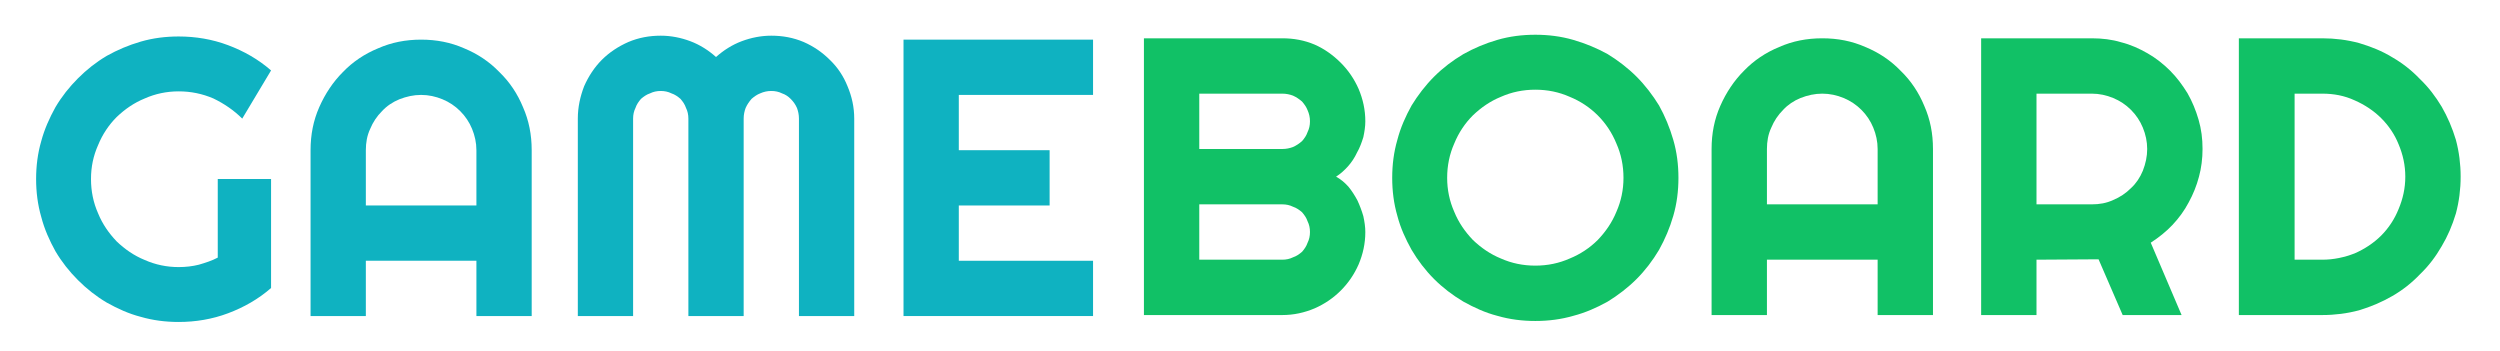
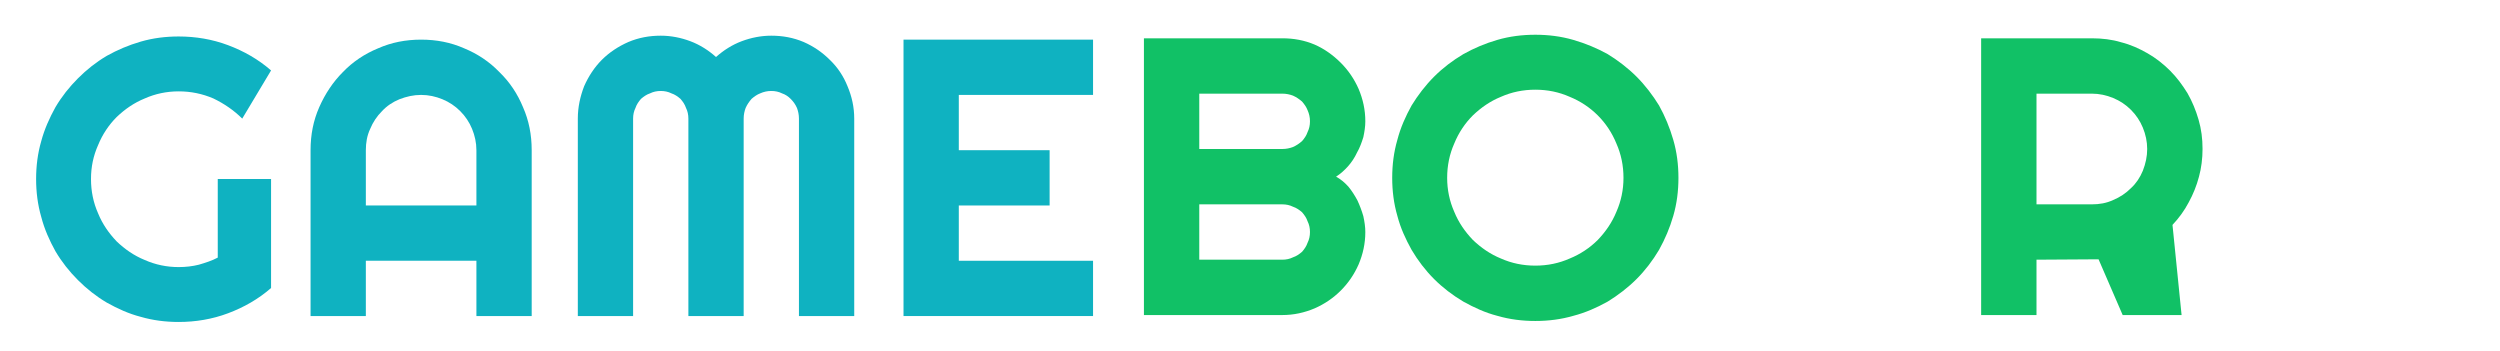
<svg xmlns="http://www.w3.org/2000/svg" xmlns:ns1="http://www.serif.com/" width="100%" height="100%" viewBox="0 0 1554 218" version="1.1" xml:space="preserve" style="fill-rule:evenodd;clip-rule:evenodd;stroke-linejoin:round;stroke-miterlimit:2;">
  <g transform="matrix(1,0,0,1,-1895,-638)">
    <g id="Logo-Text---Colour" ns1:id="Logo Text - Colour" transform="matrix(1,0,0,1,-98.659,2.132)">
      <rect x="1994.3" y="635.99" width="1552.91" height="217.452" style="fill:none;" />
      <g transform="matrix(4.915,0,0,4.915,-1077.93,-4050.02)">
        <g transform="matrix(50,0,0,50,766.364,993.229)">
          <path d="M0.625,-0.21C0.625,-0.181 0.619,-0.154 0.608,-0.128C0.597,-0.103 0.582,-0.081 0.563,-0.062C0.544,-0.043 0.522,-0.028 0.497,-0.017C0.471,-0.006 0.444,0 0.415,0L0.065,0L0.065,-0.7L0.415,-0.7C0.444,-0.7 0.471,-0.695 0.497,-0.684C0.522,-0.673 0.544,-0.657 0.563,-0.638C0.582,-0.619 0.597,-0.597 0.608,-0.572C0.619,-0.546 0.625,-0.519 0.625,-0.49C0.625,-0.477 0.623,-0.464 0.62,-0.45C0.616,-0.437 0.611,-0.423 0.604,-0.411C0.598,-0.398 0.59,-0.386 0.581,-0.376C0.572,-0.366 0.562,-0.357 0.551,-0.35C0.562,-0.344 0.572,-0.336 0.582,-0.325C0.591,-0.314 0.598,-0.303 0.605,-0.29C0.611,-0.277 0.616,-0.264 0.62,-0.25C0.623,-0.236 0.625,-0.223 0.625,-0.21ZM0.205,-0.14L0.415,-0.14C0.425,-0.14 0.434,-0.142 0.442,-0.146C0.451,-0.149 0.458,-0.154 0.465,-0.16C0.471,-0.167 0.476,-0.174 0.479,-0.183C0.483,-0.191 0.485,-0.2 0.485,-0.21C0.485,-0.22 0.483,-0.229 0.479,-0.237C0.476,-0.246 0.471,-0.253 0.465,-0.26C0.458,-0.266 0.451,-0.271 0.442,-0.274C0.434,-0.278 0.425,-0.28 0.415,-0.28L0.205,-0.28L0.205,-0.14ZM0.205,-0.42L0.415,-0.42C0.425,-0.42 0.434,-0.422 0.442,-0.425C0.451,-0.429 0.458,-0.434 0.465,-0.44C0.471,-0.447 0.476,-0.454 0.479,-0.463C0.483,-0.471 0.485,-0.48 0.485,-0.49C0.485,-0.5 0.483,-0.509 0.479,-0.518C0.476,-0.526 0.471,-0.533 0.465,-0.54C0.458,-0.546 0.451,-0.551 0.442,-0.555C0.434,-0.558 0.425,-0.56 0.415,-0.56L0.205,-0.56L0.205,-0.42Z" style="fill:rgb(17,193,102);fill-rule:nonzero;" />
        </g>
        <g transform="matrix(50,0,0,50,799.664,993.229)">
          <path d="M0.751,-0.347C0.751,-0.314 0.747,-0.282 0.738,-0.251C0.729,-0.22 0.717,-0.192 0.702,-0.165C0.686,-0.138 0.667,-0.113 0.645,-0.091C0.623,-0.069 0.598,-0.05 0.572,-0.034C0.545,-0.019 0.516,-0.006 0.485,0.002C0.454,0.011 0.422,0.015 0.389,0.015C0.356,0.015 0.324,0.011 0.293,0.002C0.262,-0.006 0.234,-0.019 0.207,-0.034C0.18,-0.05 0.155,-0.069 0.133,-0.091C0.111,-0.113 0.092,-0.138 0.076,-0.165C0.061,-0.192 0.048,-0.22 0.04,-0.251C0.031,-0.282 0.027,-0.314 0.027,-0.347C0.027,-0.38 0.031,-0.412 0.04,-0.443C0.048,-0.474 0.061,-0.503 0.076,-0.53C0.092,-0.556 0.111,-0.581 0.133,-0.603C0.155,-0.625 0.18,-0.644 0.207,-0.66C0.234,-0.675 0.262,-0.687 0.293,-0.696C0.324,-0.705 0.356,-0.709 0.389,-0.709C0.422,-0.709 0.454,-0.705 0.485,-0.696C0.516,-0.687 0.545,-0.675 0.572,-0.66C0.598,-0.644 0.623,-0.625 0.645,-0.603C0.667,-0.581 0.686,-0.556 0.702,-0.53C0.717,-0.503 0.729,-0.474 0.738,-0.443C0.747,-0.412 0.751,-0.38 0.751,-0.347ZM0.612,-0.347C0.612,-0.378 0.606,-0.407 0.594,-0.434C0.583,-0.461 0.567,-0.485 0.547,-0.505C0.527,-0.525 0.503,-0.541 0.476,-0.552C0.449,-0.564 0.42,-0.57 0.389,-0.57C0.358,-0.57 0.329,-0.564 0.302,-0.552C0.275,-0.541 0.252,-0.525 0.231,-0.505C0.211,-0.485 0.195,-0.461 0.184,-0.434C0.172,-0.407 0.166,-0.378 0.166,-0.347C0.166,-0.317 0.172,-0.288 0.184,-0.261C0.195,-0.234 0.211,-0.211 0.231,-0.19C0.252,-0.17 0.275,-0.154 0.302,-0.143C0.329,-0.131 0.358,-0.125 0.389,-0.125C0.42,-0.125 0.449,-0.131 0.476,-0.143C0.503,-0.154 0.527,-0.17 0.547,-0.19C0.567,-0.211 0.583,-0.234 0.594,-0.261C0.606,-0.288 0.612,-0.317 0.612,-0.347Z" style="fill:rgb(17,193,102);fill-rule:nonzero;" />
        </g>
        <g transform="matrix(50,0,0,50,838.556,993.229)">
-           <path d="M0.477,-0.28L0.477,-0.42C0.477,-0.439 0.473,-0.457 0.466,-0.474C0.459,-0.491 0.449,-0.506 0.436,-0.519C0.423,-0.532 0.408,-0.542 0.391,-0.549C0.374,-0.556 0.356,-0.56 0.337,-0.56C0.318,-0.56 0.3,-0.556 0.282,-0.549C0.265,-0.542 0.25,-0.532 0.238,-0.519C0.225,-0.506 0.215,-0.491 0.208,-0.474C0.2,-0.457 0.197,-0.439 0.197,-0.42L0.197,-0.28L0.477,-0.28ZM0.617,0L0.477,0L0.477,-0.14L0.197,-0.14L0.197,0L0.057,0L0.057,-0.42C0.057,-0.459 0.064,-0.495 0.079,-0.529C0.094,-0.563 0.114,-0.593 0.139,-0.618C0.164,-0.644 0.194,-0.664 0.228,-0.678C0.262,-0.693 0.298,-0.7 0.337,-0.7C0.376,-0.7 0.412,-0.693 0.446,-0.678C0.48,-0.664 0.51,-0.644 0.535,-0.618C0.561,-0.593 0.581,-0.563 0.595,-0.529C0.61,-0.495 0.617,-0.459 0.617,-0.42L0.617,0Z" style="fill:rgb(17,193,102);fill-rule:nonzero;" />
-         </g>
+           </g>
        <g transform="matrix(50,0,0,50,872.247,993.229)">
-           <path d="M0.205,-0.56L0.205,-0.28L0.345,-0.28C0.364,-0.28 0.382,-0.283 0.399,-0.291C0.416,-0.298 0.431,-0.308 0.444,-0.321C0.457,-0.333 0.467,-0.348 0.474,-0.365C0.481,-0.383 0.485,-0.401 0.485,-0.42C0.485,-0.439 0.481,-0.457 0.474,-0.474C0.467,-0.491 0.457,-0.506 0.444,-0.519C0.431,-0.532 0.416,-0.542 0.399,-0.549C0.382,-0.556 0.364,-0.56 0.345,-0.56L0.205,-0.56ZM0.205,0L0.065,0L0.065,-0.7L0.345,-0.7C0.371,-0.7 0.396,-0.697 0.419,-0.69C0.443,-0.684 0.465,-0.674 0.486,-0.662C0.507,-0.65 0.526,-0.635 0.543,-0.618C0.56,-0.601 0.574,-0.582 0.587,-0.561C0.599,-0.54 0.608,-0.518 0.615,-0.494C0.622,-0.47 0.625,-0.446 0.625,-0.42C0.625,-0.396 0.622,-0.372 0.616,-0.35C0.61,-0.327 0.601,-0.305 0.59,-0.285C0.579,-0.264 0.565,-0.245 0.549,-0.228C0.533,-0.211 0.514,-0.196 0.494,-0.183L0.572,0L0.423,0L0.362,-0.141L0.205,-0.14L0.205,0Z" style="fill:rgb(17,193,102);fill-rule:nonzero;" />
+           <path d="M0.205,-0.56L0.205,-0.28L0.345,-0.28C0.364,-0.28 0.382,-0.283 0.399,-0.291C0.416,-0.298 0.431,-0.308 0.444,-0.321C0.457,-0.333 0.467,-0.348 0.474,-0.365C0.481,-0.383 0.485,-0.401 0.485,-0.42C0.485,-0.439 0.481,-0.457 0.474,-0.474C0.467,-0.491 0.457,-0.506 0.444,-0.519C0.431,-0.532 0.416,-0.542 0.399,-0.549C0.382,-0.556 0.364,-0.56 0.345,-0.56L0.205,-0.56ZM0.205,0L0.065,0L0.065,-0.7L0.345,-0.7C0.371,-0.7 0.396,-0.697 0.419,-0.69C0.443,-0.684 0.465,-0.674 0.486,-0.662C0.507,-0.65 0.526,-0.635 0.543,-0.618C0.56,-0.601 0.574,-0.582 0.587,-0.561C0.599,-0.54 0.608,-0.518 0.615,-0.494C0.622,-0.47 0.625,-0.446 0.625,-0.42C0.625,-0.396 0.622,-0.372 0.616,-0.35C0.61,-0.327 0.601,-0.305 0.59,-0.285C0.579,-0.264 0.565,-0.245 0.549,-0.228L0.572,0L0.423,0L0.362,-0.141L0.205,-0.14L0.205,0Z" style="fill:rgb(17,193,102);fill-rule:nonzero;" />
        </g>
        <g transform="matrix(50,0,0,50,904.84,993.229)">
-           <path d="M0.626,-0.35C0.626,-0.318 0.622,-0.287 0.614,-0.257C0.605,-0.227 0.593,-0.199 0.578,-0.174C0.563,-0.148 0.545,-0.124 0.523,-0.103C0.502,-0.081 0.479,-0.063 0.453,-0.048C0.427,-0.033 0.399,-0.021 0.369,-0.012C0.339,-0.004 0.308,0 0.276,0L0.065,0L0.065,-0.7L0.276,-0.7C0.308,-0.7 0.339,-0.696 0.369,-0.688C0.399,-0.679 0.427,-0.668 0.453,-0.652C0.479,-0.637 0.502,-0.619 0.523,-0.597C0.545,-0.576 0.563,-0.552 0.578,-0.527C0.593,-0.501 0.605,-0.473 0.614,-0.443C0.622,-0.413 0.626,-0.382 0.626,-0.35ZM0.486,-0.35C0.486,-0.379 0.48,-0.406 0.469,-0.432C0.459,-0.457 0.444,-0.479 0.425,-0.498C0.406,-0.517 0.383,-0.532 0.358,-0.543C0.332,-0.555 0.305,-0.56 0.276,-0.56L0.206,-0.56L0.206,-0.14L0.276,-0.14C0.305,-0.14 0.332,-0.146 0.358,-0.156C0.383,-0.167 0.406,-0.182 0.425,-0.201C0.444,-0.22 0.459,-0.243 0.469,-0.268C0.48,-0.294 0.486,-0.321 0.486,-0.35Z" style="fill:rgb(17,193,102);fill-rule:nonzero;" />
-         </g>
+           </g>
      </g>
      <g transform="matrix(4.909,0,0,4.909,-1752.6,-4043.44)">
        <g transform="matrix(50,0,0,50,766.364,993.229)">
          <path d="M0.622,-0.071C0.59,-0.043 0.553,-0.022 0.513,-0.007C0.473,0.008 0.431,0.015 0.388,0.015C0.355,0.015 0.323,0.011 0.292,0.002C0.261,-0.006 0.233,-0.019 0.206,-0.034C0.179,-0.05 0.155,-0.069 0.133,-0.091C0.111,-0.113 0.092,-0.137 0.076,-0.164C0.061,-0.191 0.048,-0.22 0.04,-0.251C0.031,-0.282 0.027,-0.314 0.027,-0.347C0.027,-0.38 0.031,-0.412 0.04,-0.443C0.048,-0.473 0.061,-0.502 0.076,-0.529C0.092,-0.556 0.111,-0.58 0.133,-0.602C0.155,-0.624 0.179,-0.643 0.206,-0.659C0.233,-0.674 0.261,-0.686 0.292,-0.695C0.323,-0.704 0.355,-0.708 0.388,-0.708C0.431,-0.708 0.473,-0.701 0.513,-0.686C0.553,-0.671 0.59,-0.65 0.622,-0.622L0.549,-0.5C0.528,-0.521 0.503,-0.538 0.476,-0.551C0.448,-0.563 0.419,-0.569 0.388,-0.569C0.358,-0.569 0.329,-0.563 0.302,-0.551C0.275,-0.54 0.252,-0.524 0.231,-0.504C0.211,-0.484 0.195,-0.46 0.184,-0.433C0.172,-0.406 0.166,-0.378 0.166,-0.347C0.166,-0.316 0.172,-0.287 0.184,-0.26C0.195,-0.233 0.211,-0.21 0.231,-0.189C0.252,-0.169 0.275,-0.153 0.302,-0.142C0.329,-0.13 0.358,-0.124 0.388,-0.124C0.406,-0.124 0.423,-0.126 0.439,-0.13C0.456,-0.135 0.472,-0.14 0.487,-0.148L0.487,-0.347L0.622,-0.347L0.622,-0.071Z" style="fill:rgb(15,178,193);fill-rule:nonzero;" />
        </g>
        <g transform="matrix(50,0,0,50,799.616,993.229)">
          <path d="M0.477,-0.28L0.477,-0.42C0.477,-0.439 0.473,-0.457 0.466,-0.474C0.459,-0.491 0.449,-0.506 0.436,-0.519C0.423,-0.532 0.408,-0.542 0.391,-0.549C0.374,-0.556 0.356,-0.56 0.337,-0.56C0.318,-0.56 0.3,-0.556 0.282,-0.549C0.265,-0.542 0.25,-0.532 0.238,-0.519C0.225,-0.506 0.215,-0.491 0.208,-0.474C0.2,-0.457 0.197,-0.439 0.197,-0.42L0.197,-0.28L0.477,-0.28ZM0.617,0L0.477,0L0.477,-0.14L0.197,-0.14L0.197,0L0.057,0L0.057,-0.42C0.057,-0.459 0.064,-0.495 0.079,-0.529C0.094,-0.563 0.114,-0.593 0.139,-0.618C0.164,-0.644 0.194,-0.664 0.228,-0.678C0.262,-0.693 0.298,-0.7 0.337,-0.7C0.376,-0.7 0.412,-0.693 0.446,-0.678C0.48,-0.664 0.51,-0.644 0.535,-0.618C0.561,-0.593 0.581,-0.563 0.595,-0.529C0.61,-0.495 0.617,-0.459 0.617,-0.42L0.617,0Z" style="fill:rgb(15,178,193);fill-rule:nonzero;" />
        </g>
        <g transform="matrix(50,0,0,50,833.307,993.229)">
          <path d="M0.76,0L0.62,0L0.62,-0.5C0.62,-0.51 0.618,-0.519 0.615,-0.527C0.611,-0.536 0.606,-0.543 0.599,-0.55C0.593,-0.556 0.586,-0.561 0.577,-0.564C0.569,-0.568 0.56,-0.57 0.55,-0.57C0.54,-0.57 0.531,-0.568 0.522,-0.564C0.514,-0.561 0.507,-0.556 0.5,-0.55C0.494,-0.543 0.489,-0.536 0.485,-0.527C0.482,-0.519 0.48,-0.51 0.48,-0.5L0.48,0L0.34,0L0.34,-0.5C0.34,-0.51 0.338,-0.519 0.334,-0.527C0.331,-0.536 0.326,-0.543 0.32,-0.55C0.313,-0.556 0.306,-0.561 0.297,-0.564C0.289,-0.568 0.28,-0.57 0.27,-0.57C0.26,-0.57 0.251,-0.568 0.243,-0.564C0.234,-0.561 0.227,-0.556 0.22,-0.55C0.214,-0.543 0.209,-0.536 0.206,-0.527C0.202,-0.519 0.2,-0.51 0.2,-0.5L0.2,0L0.06,0L0.06,-0.5C0.06,-0.529 0.066,-0.556 0.076,-0.582C0.087,-0.607 0.102,-0.63 0.121,-0.649C0.14,-0.668 0.163,-0.683 0.188,-0.694C0.214,-0.705 0.241,-0.71 0.27,-0.71C0.296,-0.71 0.321,-0.705 0.345,-0.696C0.369,-0.687 0.391,-0.673 0.41,-0.656C0.429,-0.673 0.451,-0.687 0.475,-0.696C0.499,-0.705 0.524,-0.71 0.55,-0.71C0.579,-0.71 0.606,-0.705 0.632,-0.694C0.657,-0.683 0.679,-0.668 0.698,-0.649C0.718,-0.63 0.733,-0.607 0.743,-0.582C0.754,-0.556 0.76,-0.529 0.76,-0.5L0.76,0Z" style="fill:rgb(15,178,193);fill-rule:nonzero;" />
        </g>
        <g transform="matrix(50,0,0,50,874.298,993.229)">
          <path d="M0.545,0L0.065,0L0.065,-0.7L0.545,-0.7L0.545,-0.56L0.205,-0.56L0.205,-0.42L0.435,-0.42L0.435,-0.28L0.205,-0.28L0.205,-0.14L0.545,-0.14L0.545,0Z" style="fill:rgb(15,178,193);fill-rule:nonzero;" />
        </g>
      </g>
    </g>
  </g>
</svg>